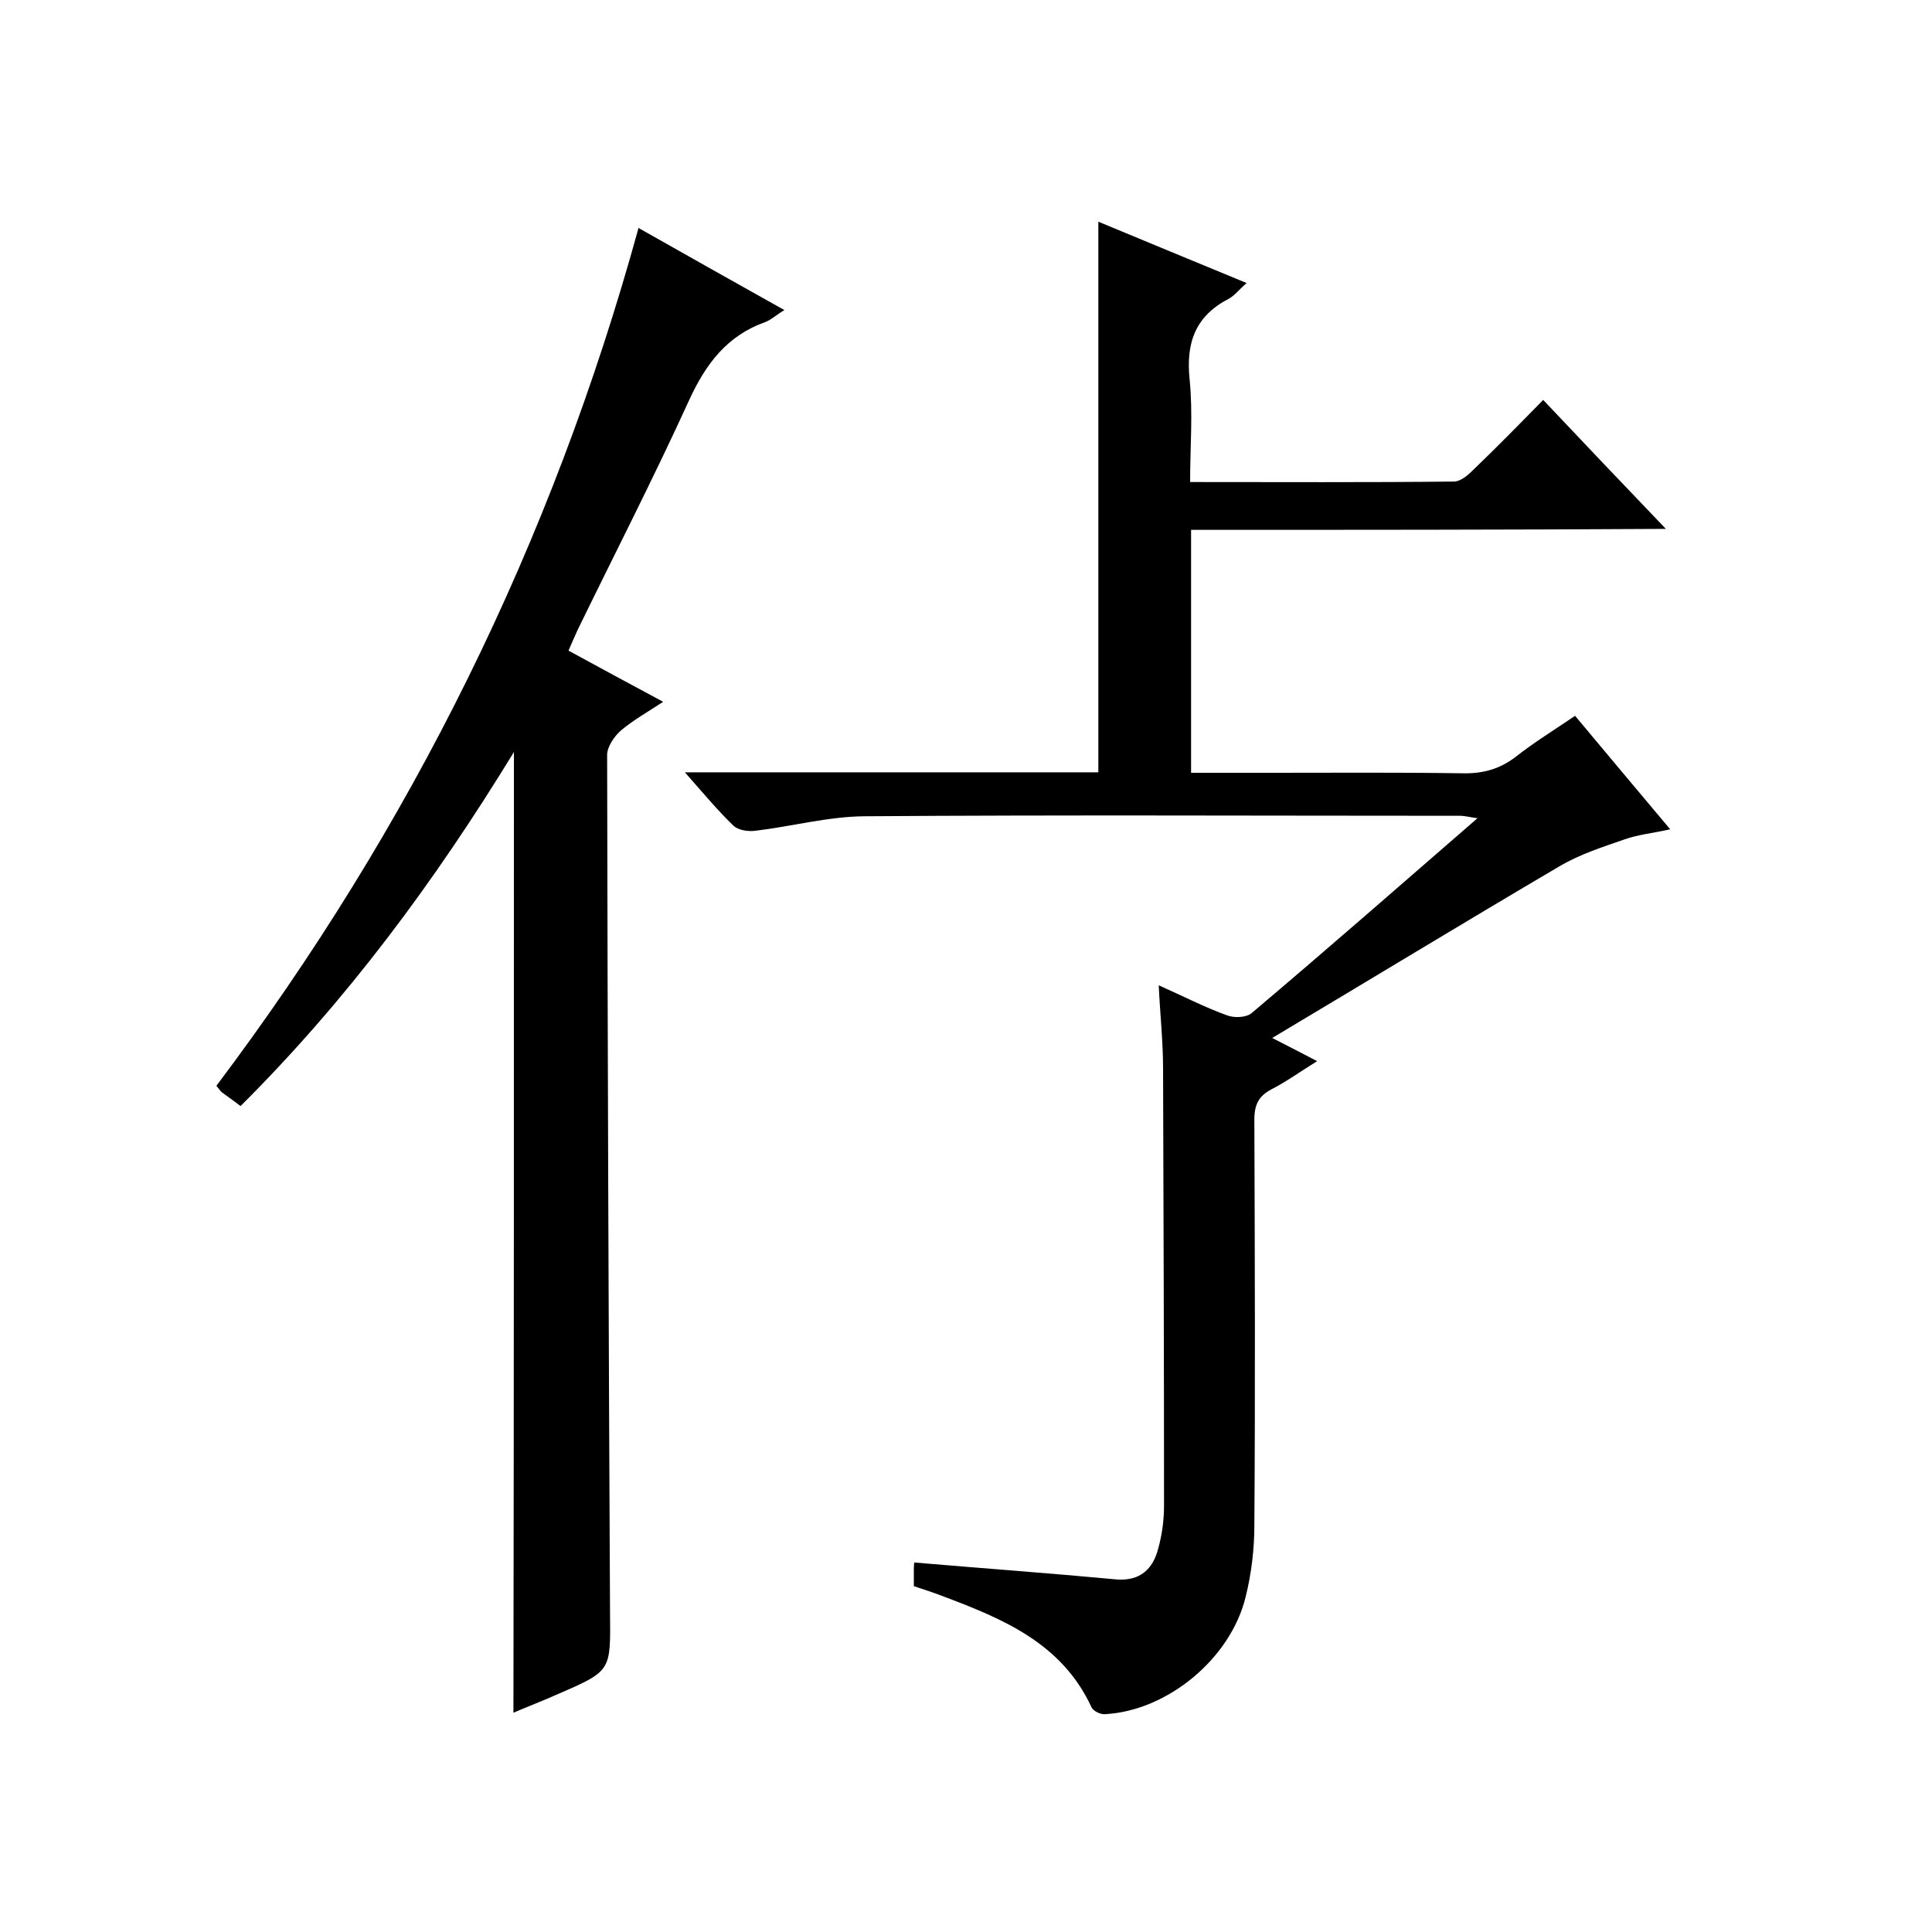
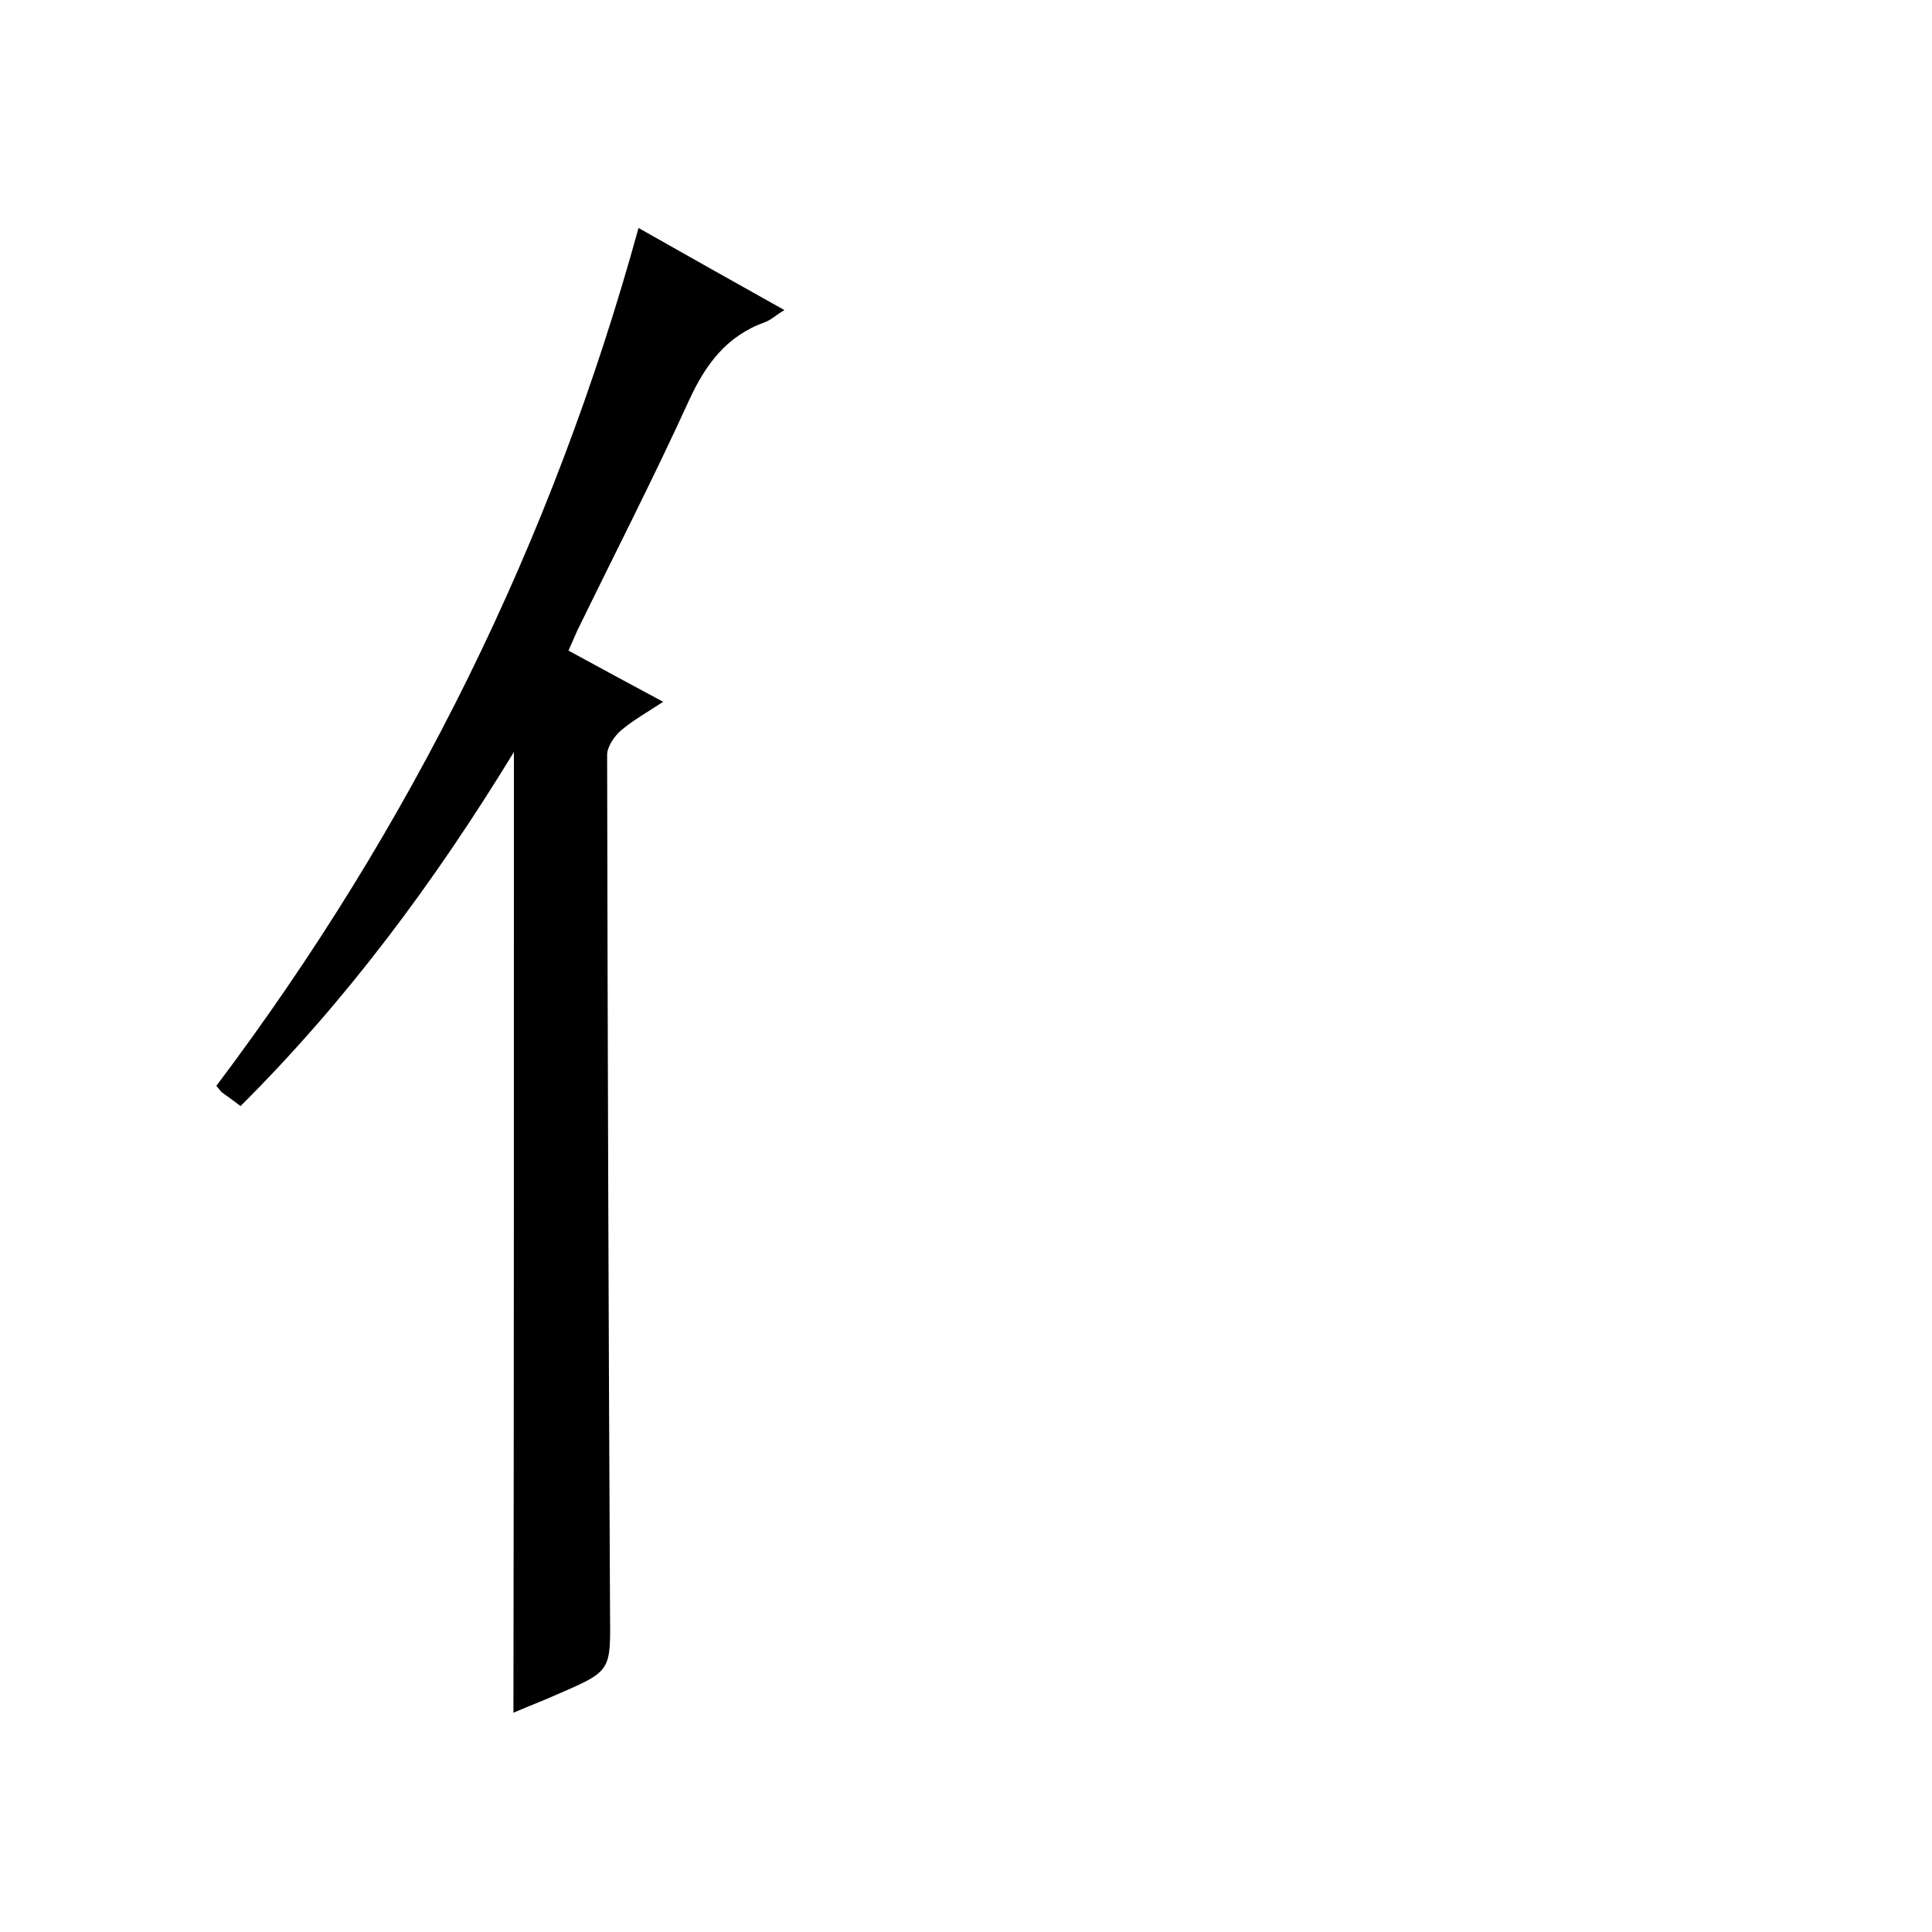
<svg xmlns="http://www.w3.org/2000/svg" enable-background="new 0 0 400 400" viewBox="0 0 400 400">
-   <path d="m246.6 109.7v50.3h16.6c13.2 0 26.3-.1 39.5.1 4.2.1 7.7-.8 11.1-3.4 3.8-3 7.9-5.5 12.3-8.5 6.5 7.8 12.9 15.4 19.7 23.5-3.6.8-6.7 1.1-9.5 2.1-4.6 1.6-9.3 3.1-13.5 5.6-19.9 11.7-39.6 23.7-59.4 35.5 2.5 1.3 5.5 2.8 9.3 4.8-3.4 2.1-6.3 4.2-9.4 5.8-2.7 1.4-3.6 3.2-3.6 6.3.1 28 .2 56 0 84 0 4.9-.6 10-1.8 14.8-3.1 12.8-16.2 23.6-29.1 24.3-.9.1-2.4-.6-2.8-1.4-6.2-13.4-18.5-18.4-31-23.1-1.8-.7-3.7-1.3-5.8-2 0-1.2 0-2.4 0-3.5 0-.8.1-1.6.1-1.4 14.1 1.2 27.9 2.2 41.8 3.5 4.9.4 7.6-2.1 8.7-6.4.8-2.9 1.2-5.9 1.2-8.9 0-30.2-.1-60.3-.2-90.5 0-5.5-.6-11-.9-17.2 5 2.2 9.4 4.5 14.1 6.2 1.5.6 4.1.5 5.2-.5 15.5-13.1 30.8-26.5 46.7-40.3-1.6-.2-2.6-.5-3.6-.5-41.2 0-82.3-.2-123.5.1-7.5.1-14.9 2.1-22.4 3-1.5.2-3.6-.1-4.6-1.1-3.3-3.2-6.3-6.8-10-11h85.6c0-38.1 0-75.7 0-114 9.9 4.1 20 8.3 30.7 12.7-1.5 1.3-2.4 2.5-3.6 3.2-7 3.6-9 9.1-8.2 16.8.7 6.9.1 13.9.1 21.2 18.6 0 36.6.1 54.6-.1 1.4 0 2.9-1.3 4-2.4 4.8-4.6 9.5-9.4 14.5-14.5 8.3 8.8 16.5 17.4 25.4 26.7-33.1.2-65.5.2-98.3.2z" />
  <path d="m106.4 155.7c-16.5 27-34.7 51.5-56.6 73.3-1.4-1.1-2.6-1.9-3.8-2.8-.4-.3-.6-.7-1.2-1.4 40.3-53.5 69.5-112.5 87.4-177.6 10.1 5.7 19.8 11.2 30.2 17-1.7 1-2.7 2-4 2.5-7.9 2.8-12.3 8.7-15.7 16.1-7.3 16-15.4 31.8-23.1 47.6-.6 1.3-1.2 2.7-1.9 4.3 6.4 3.5 12.7 6.9 19.6 10.6-3.2 2.1-6.2 3.8-8.7 5.9-1.4 1.2-2.9 3.4-2.9 5.1.1 59.2.3 118.3.6 177.5.1 12.1.4 12.1-10.7 16.9-3.1 1.4-6.3 2.6-9.3 3.9.1-65.9.1-131.8.1-198.9z" />
</svg>